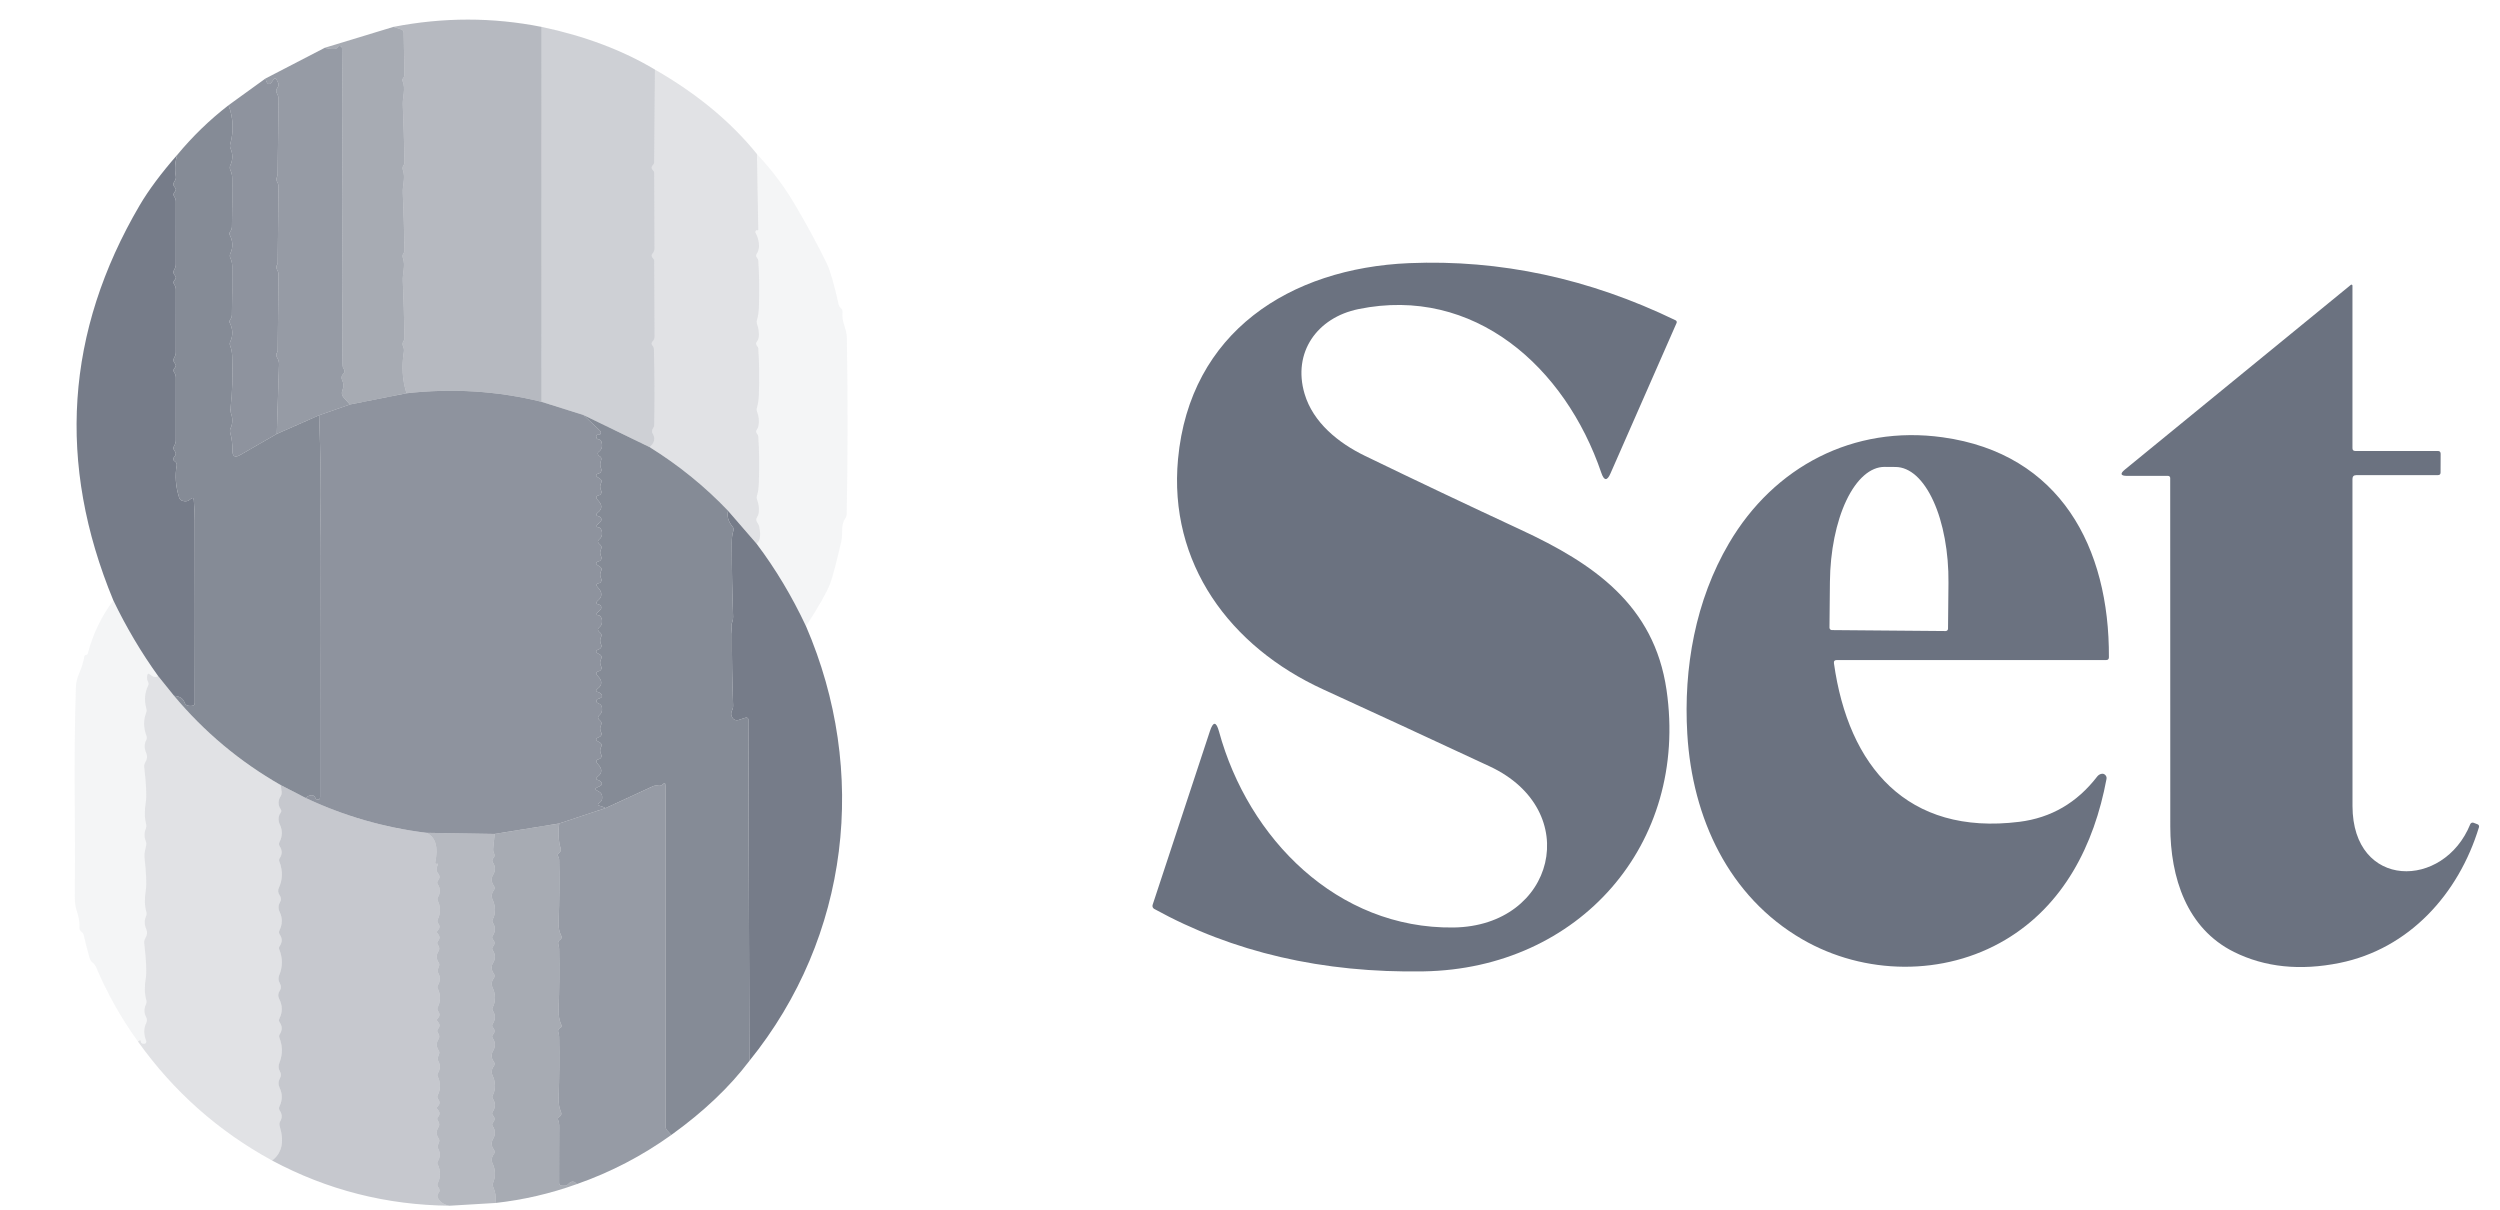
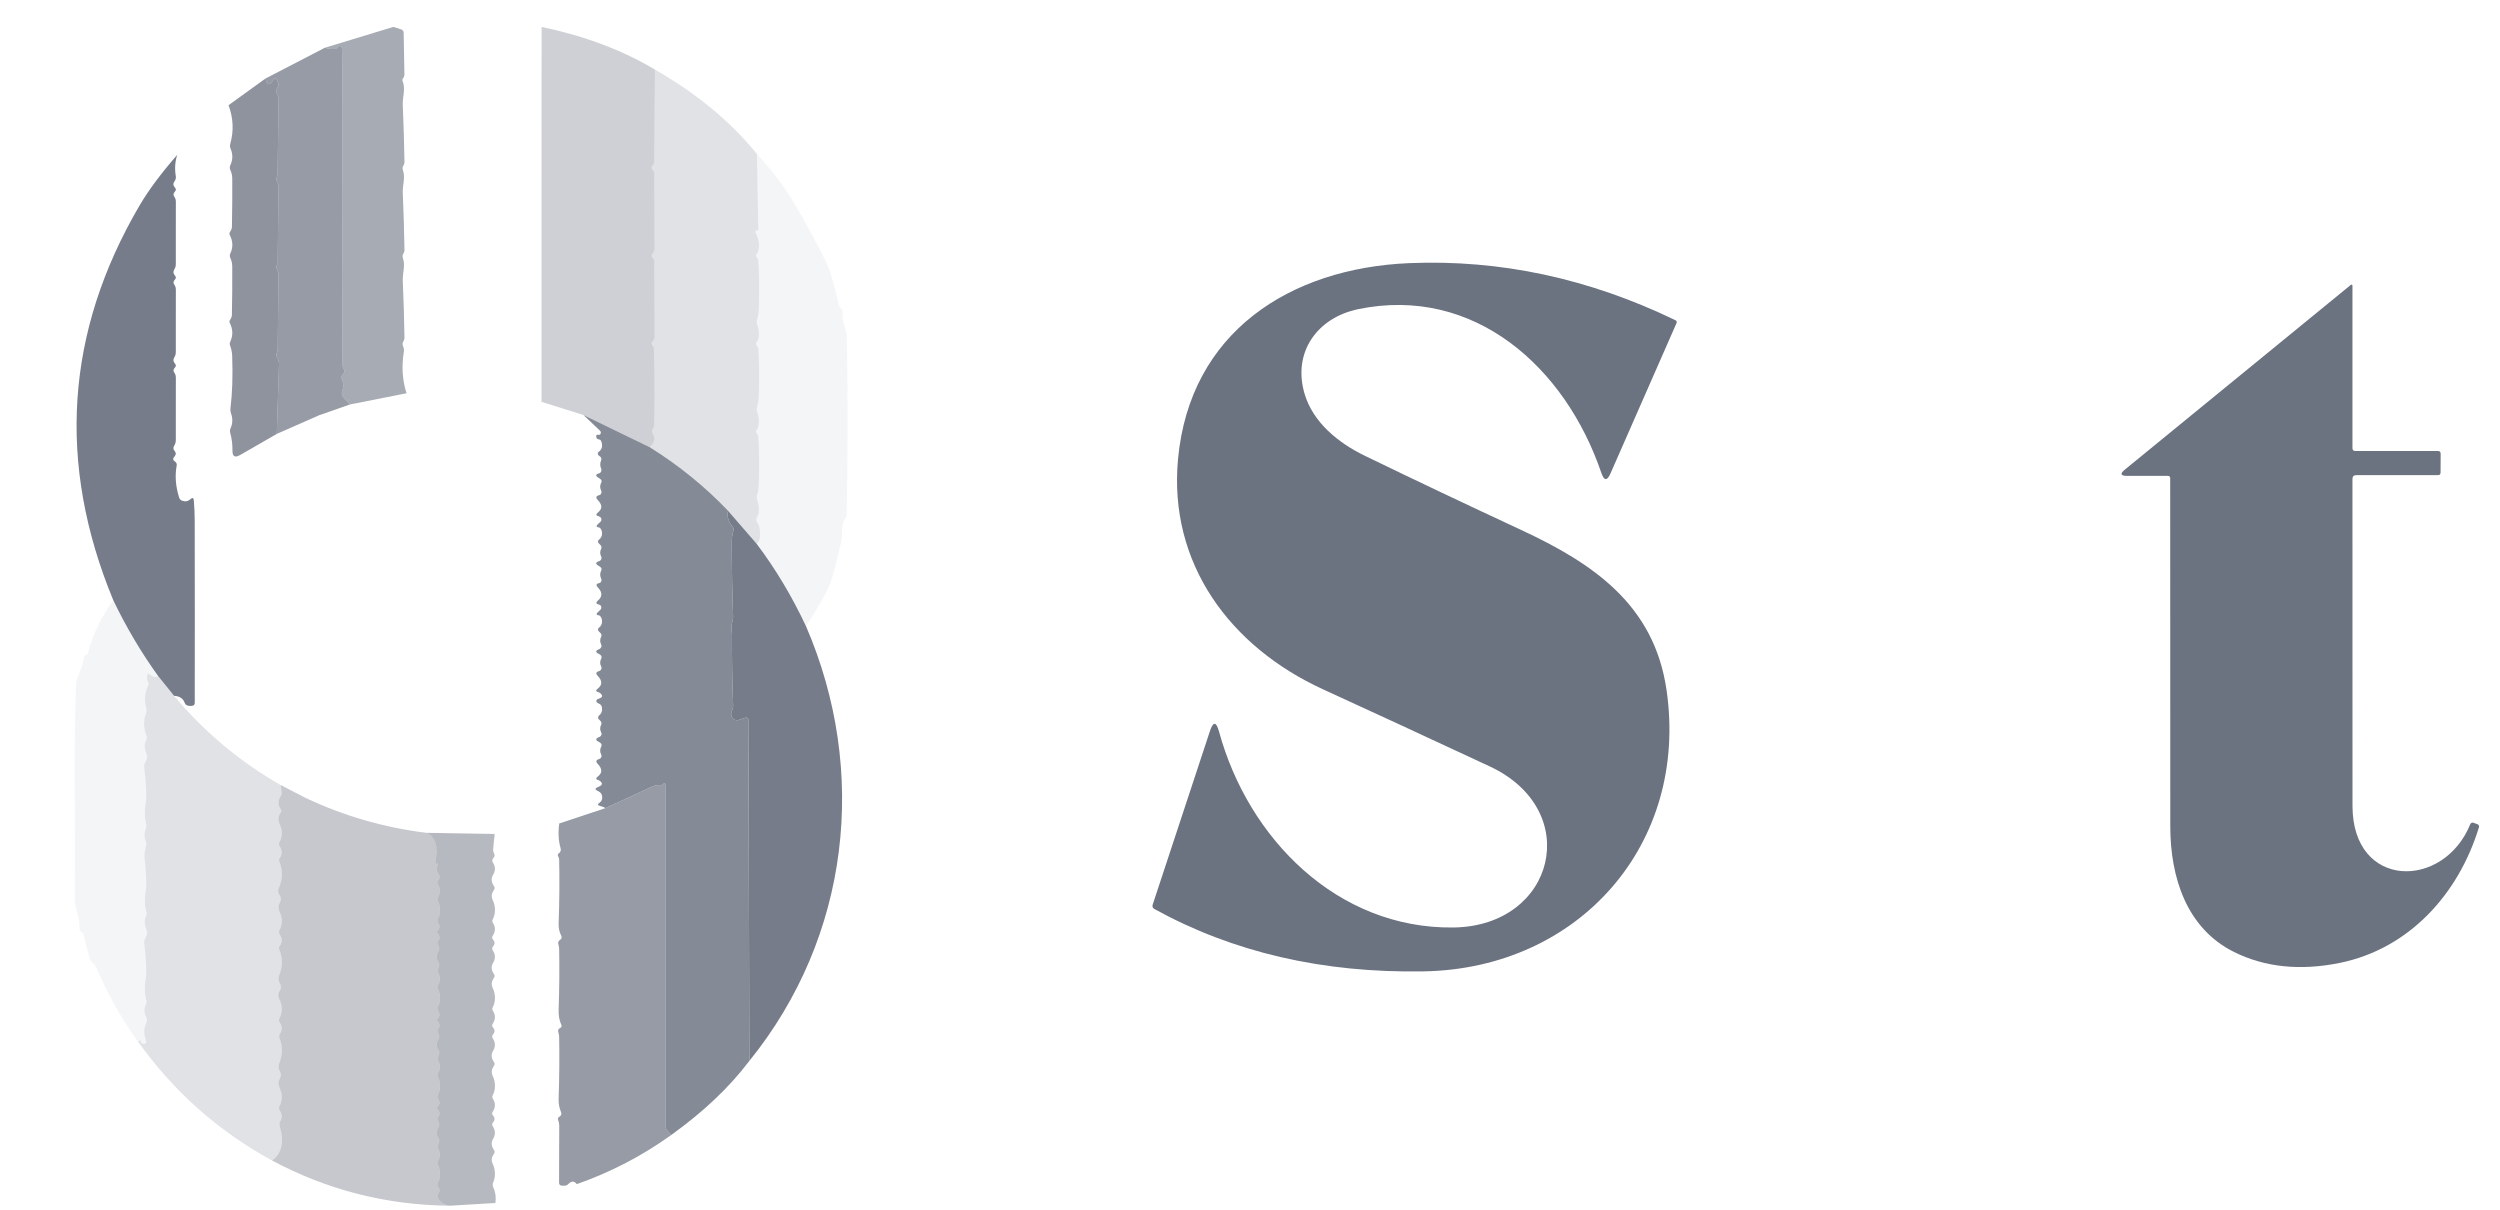
<svg xmlns="http://www.w3.org/2000/svg" width="62" height="30" viewBox="0 0 62 30" fill="none">
  <g clip-path="url(#clip0_3685_863)">
-     <path d="M13.431 0.667L13.43 9.965C12.343 9.696 11.227 9.625 10.082 9.753C9.979 9.433 9.957 9.091 10.015 8.727C10.023 8.678 10.017 8.631 9.996 8.587C9.977 8.547 9.979 8.508 10.001 8.471C10.021 8.439 10.031 8.404 10.031 8.366C10.023 7.908 10.009 7.439 9.989 6.959C9.981 6.764 10.059 6.593 9.992 6.4C9.986 6.383 9.984 6.366 9.984 6.349C9.983 6.33 9.988 6.312 10 6.295C10.022 6.265 10.032 6.23 10.031 6.192C10.023 5.738 10.009 5.266 9.989 4.777C9.981 4.583 10.059 4.411 9.992 4.218C9.986 4.201 9.984 4.185 9.984 4.167C9.983 4.148 9.988 4.13 10 4.113C10.022 4.082 10.032 4.048 10.031 4.012C10.023 3.555 10.009 3.085 9.989 2.603C9.981 2.403 10.064 2.208 9.985 2.011C9.975 1.986 9.979 1.962 9.997 1.94C10.019 1.913 10.03 1.882 10.03 1.846L10.011 0.815C10.01 0.771 9.989 0.742 9.947 0.728L9.756 0.667C10.993 0.426 12.218 0.426 13.431 0.667Z" fill="#6B7280" fill-opacity="0.494" />
    <path d="M9.756 0.667L9.947 0.728C9.989 0.742 10.01 0.771 10.011 0.815L10.03 1.846C10.03 1.882 10.019 1.913 9.997 1.94C9.979 1.962 9.975 1.986 9.985 2.011C10.064 2.208 9.981 2.403 9.989 2.603C10.009 3.085 10.023 3.555 10.031 4.012C10.032 4.048 10.022 4.082 10 4.113C9.988 4.13 9.983 4.148 9.984 4.167C9.984 4.185 9.986 4.201 9.992 4.218C10.059 4.411 9.981 4.583 9.989 4.777C10.009 5.266 10.023 5.738 10.031 6.192C10.032 6.23 10.022 6.265 10 6.295C9.988 6.312 9.983 6.33 9.984 6.349C9.984 6.366 9.986 6.383 9.992 6.4C10.059 6.593 9.981 6.764 9.989 6.959C10.009 7.439 10.023 7.908 10.031 8.366C10.031 8.404 10.021 8.439 10.001 8.471C9.979 8.508 9.977 8.547 9.996 8.587C10.017 8.631 10.023 8.678 10.015 8.727C9.957 9.091 9.979 9.433 10.082 9.753L8.677 10.031L8.522 9.859C8.475 9.805 8.465 9.745 8.492 9.679C8.527 9.593 8.524 9.505 8.481 9.417C8.47 9.394 8.467 9.368 8.472 9.343C8.477 9.318 8.489 9.295 8.508 9.277C8.551 9.237 8.556 9.193 8.523 9.146C8.505 9.12 8.496 9.092 8.496 9.06C8.485 8.416 8.485 7.772 8.496 7.128C8.498 7.061 8.498 6.995 8.497 6.929C8.489 6.267 8.489 5.607 8.497 4.95C8.498 4.881 8.498 4.812 8.496 4.743C8.486 4.108 8.486 3.473 8.496 2.836C8.497 2.77 8.497 2.704 8.496 2.637L8.482 1.207C8.482 1.161 8.46 1.14 8.414 1.141C8.398 1.142 8.386 1.149 8.379 1.162C8.361 1.196 8.332 1.215 8.293 1.216C8.209 1.219 8.131 1.208 8.057 1.184L9.756 0.667Z" fill="#6B7280" fill-opacity="0.596" />
    <path d="M13.431 0.667C14.501 0.892 15.438 1.245 16.243 1.726L16.225 4.016C16.225 4.031 16.222 4.046 16.216 4.06C16.21 4.074 16.202 4.086 16.191 4.096C16.149 4.139 16.151 4.182 16.196 4.225C16.206 4.234 16.213 4.244 16.219 4.256C16.224 4.268 16.226 4.28 16.226 4.293L16.233 6.161C16.234 6.207 16.219 6.248 16.187 6.282C16.15 6.323 16.152 6.364 16.194 6.404C16.204 6.414 16.212 6.425 16.218 6.439C16.224 6.452 16.226 6.466 16.226 6.48L16.235 8.344C16.235 8.39 16.219 8.431 16.187 8.465C16.151 8.504 16.152 8.541 16.188 8.579C16.206 8.597 16.216 8.622 16.217 8.648C16.236 9.277 16.239 9.908 16.226 10.54C16.226 10.556 16.223 10.572 16.215 10.587C16.207 10.603 16.199 10.618 16.19 10.632C16.165 10.674 16.165 10.716 16.19 10.758C16.259 10.875 16.232 10.985 16.11 11.088L14.47 10.293L13.43 9.965L13.431 0.667Z" fill="#6B7280" fill-opacity="0.329" />
    <path d="M8.677 10.031L7.915 10.298L6.864 10.76L6.92 9.034C6.921 8.977 6.907 8.924 6.876 8.876C6.844 8.828 6.844 8.78 6.876 8.733C6.883 8.722 6.887 8.71 6.887 8.697L6.907 6.815C6.908 6.775 6.898 6.736 6.877 6.701C6.848 6.652 6.848 6.603 6.877 6.554C6.884 6.544 6.887 6.532 6.887 6.52L6.907 4.634C6.908 4.593 6.898 4.555 6.877 4.519C6.853 4.476 6.85 4.434 6.868 4.391C6.879 4.365 6.885 4.339 6.885 4.31L6.909 2.475C6.91 2.42 6.897 2.37 6.87 2.322C6.841 2.269 6.845 2.219 6.883 2.172C6.896 2.155 6.905 2.135 6.907 2.114C6.91 2.093 6.907 2.072 6.898 2.054L6.868 1.99C6.84 1.928 6.808 1.926 6.774 1.985C6.688 2.131 6.625 2.118 6.584 1.947L8.057 1.184C8.13 1.208 8.209 1.219 8.293 1.216C8.332 1.215 8.36 1.196 8.379 1.162C8.386 1.149 8.398 1.142 8.414 1.141C8.46 1.14 8.482 1.161 8.482 1.207L8.496 2.637C8.497 2.704 8.497 2.77 8.496 2.836C8.486 3.473 8.486 4.108 8.496 4.743C8.498 4.812 8.498 4.881 8.497 4.95C8.489 5.607 8.489 6.267 8.497 6.929C8.498 6.995 8.498 7.061 8.496 7.128C8.485 7.772 8.485 8.416 8.496 9.06C8.496 9.092 8.505 9.12 8.523 9.146C8.556 9.193 8.551 9.237 8.508 9.277C8.489 9.295 8.476 9.318 8.472 9.343C8.467 9.368 8.47 9.394 8.481 9.417C8.524 9.505 8.527 9.593 8.492 9.679C8.465 9.745 8.475 9.805 8.522 9.859L8.677 10.031Z" fill="#6B7280" fill-opacity="0.706" />
    <path d="M16.243 1.726C17.283 2.323 18.126 3.02 18.772 3.82L18.805 5.693C18.805 5.696 18.804 5.699 18.803 5.702C18.801 5.705 18.799 5.707 18.797 5.709C18.794 5.711 18.791 5.712 18.788 5.712C18.785 5.712 18.782 5.712 18.779 5.711C18.764 5.705 18.753 5.707 18.748 5.715C18.73 5.739 18.728 5.763 18.744 5.789C18.82 5.921 18.865 6.158 18.768 6.292C18.743 6.327 18.745 6.362 18.776 6.397C18.794 6.415 18.805 6.439 18.806 6.465C18.829 6.801 18.834 7.183 18.821 7.609C18.818 7.734 18.802 7.84 18.775 7.927C18.762 7.965 18.763 8.003 18.776 8.041C18.809 8.132 18.824 8.228 18.82 8.328C18.818 8.382 18.801 8.432 18.768 8.476C18.742 8.511 18.745 8.546 18.776 8.581C18.794 8.6 18.805 8.623 18.806 8.648C18.829 8.982 18.834 9.363 18.82 9.792C18.816 9.912 18.8 10.018 18.772 10.11C18.761 10.146 18.763 10.182 18.778 10.218C18.821 10.331 18.832 10.447 18.809 10.564C18.803 10.597 18.79 10.627 18.77 10.654C18.743 10.691 18.746 10.726 18.778 10.762C18.794 10.78 18.805 10.804 18.806 10.83C18.829 11.17 18.833 11.55 18.819 11.97C18.815 12.102 18.8 12.207 18.775 12.286C18.762 12.325 18.763 12.362 18.778 12.4C18.813 12.492 18.827 12.589 18.82 12.69C18.817 12.736 18.804 12.778 18.779 12.817C18.747 12.865 18.748 12.912 18.78 12.959C18.808 12.997 18.826 13.039 18.834 13.085C18.871 13.298 18.846 13.43 18.76 13.48L18.058 12.67C17.485 12.067 16.836 11.54 16.11 11.088C16.232 10.985 16.259 10.875 16.19 10.758C16.165 10.716 16.165 10.674 16.19 10.632C16.199 10.618 16.207 10.603 16.215 10.587C16.223 10.572 16.226 10.556 16.226 10.54C16.239 9.908 16.236 9.277 16.217 8.648C16.216 8.622 16.206 8.597 16.188 8.579C16.152 8.541 16.151 8.504 16.187 8.465C16.219 8.431 16.235 8.39 16.235 8.344L16.226 6.48C16.226 6.466 16.224 6.452 16.218 6.439C16.212 6.425 16.204 6.414 16.194 6.404C16.152 6.364 16.15 6.323 16.187 6.282C16.219 6.248 16.234 6.207 16.233 6.161L16.226 4.293C16.226 4.28 16.224 4.268 16.219 4.256C16.213 4.244 16.206 4.234 16.196 4.225C16.151 4.182 16.149 4.139 16.191 4.096C16.202 4.086 16.21 4.074 16.216 4.06C16.222 4.046 16.225 4.031 16.225 4.016L16.243 1.726Z" fill="#6B7280" fill-opacity="0.2" />
    <path d="M6.584 1.947C6.625 2.118 6.688 2.131 6.774 1.985C6.808 1.926 6.84 1.928 6.868 1.99L6.898 2.054C6.907 2.072 6.91 2.094 6.907 2.114C6.905 2.135 6.896 2.155 6.883 2.172C6.845 2.219 6.841 2.269 6.87 2.322C6.897 2.37 6.91 2.42 6.909 2.475L6.885 4.31C6.885 4.339 6.879 4.365 6.868 4.391C6.85 4.434 6.853 4.476 6.877 4.519C6.898 4.555 6.908 4.593 6.907 4.634L6.887 6.52C6.887 6.532 6.883 6.544 6.877 6.554C6.848 6.603 6.848 6.652 6.877 6.701C6.898 6.736 6.908 6.775 6.907 6.815L6.887 8.697C6.887 8.71 6.883 8.722 6.876 8.733C6.844 8.78 6.844 8.828 6.876 8.876C6.907 8.924 6.921 8.977 6.92 9.034L6.864 10.761L5.955 11.284C5.826 11.359 5.763 11.321 5.765 11.172C5.766 11.017 5.748 10.87 5.709 10.733C5.699 10.696 5.701 10.659 5.717 10.624C5.772 10.503 5.776 10.38 5.729 10.253C5.715 10.214 5.71 10.171 5.715 10.129C5.762 9.753 5.776 9.317 5.758 8.823C5.754 8.734 5.737 8.65 5.707 8.572C5.694 8.538 5.695 8.505 5.71 8.474C5.783 8.32 5.778 8.163 5.696 8.002C5.689 7.987 5.688 7.972 5.692 7.957C5.697 7.944 5.703 7.933 5.711 7.923C5.737 7.888 5.75 7.85 5.751 7.807C5.759 7.427 5.762 7.03 5.76 6.618C5.76 6.54 5.745 6.468 5.713 6.4C5.695 6.361 5.695 6.323 5.713 6.284C5.784 6.134 5.778 5.98 5.696 5.823C5.689 5.807 5.688 5.792 5.692 5.776C5.696 5.764 5.702 5.752 5.71 5.741C5.737 5.705 5.751 5.665 5.752 5.62C5.76 5.209 5.762 4.812 5.76 4.429C5.76 4.355 5.744 4.285 5.713 4.219C5.694 4.178 5.694 4.137 5.713 4.096C5.776 3.959 5.778 3.822 5.718 3.686C5.702 3.648 5.699 3.609 5.71 3.569C5.801 3.252 5.787 2.932 5.668 2.609L6.584 1.947Z" fill="#6B7280" fill-opacity="0.765" />
-     <path d="M5.668 2.609C5.787 2.932 5.801 3.252 5.71 3.569C5.699 3.609 5.702 3.648 5.718 3.686C5.778 3.822 5.776 3.959 5.713 4.096C5.694 4.137 5.694 4.178 5.713 4.219C5.744 4.285 5.76 4.355 5.761 4.429C5.762 4.812 5.76 5.209 5.752 5.62C5.751 5.665 5.737 5.705 5.71 5.741C5.702 5.752 5.696 5.764 5.692 5.776C5.688 5.792 5.689 5.807 5.696 5.823C5.778 5.98 5.784 6.134 5.713 6.284C5.695 6.323 5.695 6.361 5.713 6.4C5.745 6.468 5.761 6.54 5.761 6.618C5.762 7.03 5.759 7.427 5.751 7.807C5.75 7.85 5.737 7.888 5.711 7.923C5.703 7.933 5.697 7.944 5.692 7.957C5.688 7.972 5.689 7.987 5.696 8.002C5.778 8.163 5.783 8.32 5.71 8.474C5.695 8.505 5.694 8.538 5.707 8.572C5.737 8.65 5.754 8.734 5.758 8.823C5.776 9.317 5.762 9.753 5.716 10.129C5.71 10.171 5.715 10.214 5.729 10.253C5.776 10.38 5.772 10.503 5.717 10.624C5.701 10.66 5.699 10.696 5.709 10.733C5.748 10.87 5.766 11.017 5.765 11.172C5.763 11.321 5.826 11.359 5.956 11.284L6.864 10.761L7.915 10.298C7.951 11.345 7.963 12.16 7.949 12.742C7.941 13.125 7.937 13.523 7.938 13.932C7.94 14.529 7.94 15.132 7.937 15.743C7.94 16.34 7.94 16.984 7.938 17.673C7.937 17.866 7.937 18.057 7.938 18.243C7.94 18.734 7.94 19.241 7.938 19.765C7.938 19.821 7.911 19.841 7.856 19.825C7.839 19.819 7.828 19.809 7.824 19.793C7.807 19.744 7.774 19.721 7.723 19.722C7.677 19.724 7.63 19.746 7.58 19.789L6.962 19.47C5.948 18.89 5.066 18.152 4.316 17.256C4.454 17.265 4.541 17.321 4.577 17.423C4.592 17.467 4.622 17.493 4.667 17.502C4.696 17.508 4.727 17.509 4.761 17.505C4.807 17.5 4.831 17.474 4.831 17.427C4.832 16.052 4.832 14.549 4.829 12.919C4.829 12.765 4.822 12.595 4.807 12.412C4.802 12.345 4.774 12.334 4.723 12.379C4.662 12.435 4.593 12.447 4.516 12.417C4.478 12.403 4.454 12.376 4.442 12.338C4.356 12.06 4.336 11.796 4.382 11.546C4.389 11.503 4.375 11.47 4.338 11.445C4.286 11.411 4.282 11.37 4.325 11.325C4.369 11.277 4.37 11.228 4.327 11.178C4.295 11.14 4.292 11.099 4.319 11.056C4.346 11.014 4.36 10.967 4.36 10.916L4.361 9.363C4.361 9.317 4.348 9.276 4.322 9.24C4.293 9.2 4.297 9.16 4.336 9.12C4.369 9.085 4.37 9.049 4.337 9.014C4.295 8.966 4.29 8.917 4.322 8.865C4.347 8.826 4.36 8.783 4.36 8.735L4.361 7.181C4.361 7.135 4.348 7.095 4.322 7.058C4.293 7.018 4.297 6.978 4.336 6.938C4.369 6.903 4.37 6.867 4.337 6.832C4.295 6.785 4.29 6.735 4.322 6.683C4.347 6.644 4.36 6.601 4.36 6.554L4.361 4.999C4.361 4.954 4.348 4.913 4.322 4.878C4.293 4.837 4.297 4.796 4.336 4.755C4.369 4.72 4.37 4.685 4.337 4.65C4.291 4.6 4.289 4.548 4.329 4.495C4.357 4.456 4.367 4.414 4.36 4.368C4.329 4.186 4.341 4.01 4.396 3.841C4.772 3.386 5.196 2.975 5.668 2.609Z" fill="#6B7280" fill-opacity="0.824" />
    <path d="M4.395 3.841C4.341 4.01 4.329 4.186 4.36 4.368C4.367 4.414 4.357 4.456 4.329 4.495C4.289 4.548 4.291 4.6 4.337 4.65C4.37 4.685 4.369 4.72 4.335 4.755C4.297 4.796 4.293 4.837 4.322 4.878C4.348 4.913 4.361 4.954 4.361 4.999L4.36 6.554C4.36 6.601 4.347 6.644 4.322 6.683C4.29 6.735 4.295 6.785 4.337 6.832C4.37 6.867 4.369 6.903 4.335 6.938C4.297 6.978 4.293 7.018 4.322 7.058C4.348 7.095 4.361 7.135 4.361 7.181L4.36 8.735C4.36 8.783 4.347 8.826 4.322 8.865C4.29 8.917 4.295 8.966 4.337 9.014C4.37 9.049 4.369 9.085 4.335 9.12C4.297 9.16 4.293 9.2 4.322 9.24C4.348 9.276 4.361 9.317 4.361 9.363L4.36 10.916C4.36 10.967 4.346 11.014 4.319 11.056C4.292 11.099 4.295 11.14 4.327 11.178C4.37 11.228 4.369 11.277 4.325 11.325C4.282 11.37 4.286 11.411 4.338 11.445C4.375 11.47 4.389 11.503 4.382 11.546C4.335 11.796 4.355 12.06 4.442 12.338C4.454 12.376 4.478 12.403 4.515 12.417C4.593 12.447 4.662 12.435 4.723 12.379C4.774 12.334 4.802 12.345 4.807 12.412C4.822 12.595 4.829 12.765 4.829 12.919C4.832 14.549 4.832 16.052 4.83 17.427C4.83 17.474 4.807 17.5 4.761 17.505C4.727 17.509 4.696 17.508 4.667 17.502C4.622 17.493 4.592 17.467 4.577 17.423C4.54 17.321 4.454 17.265 4.316 17.256L3.925 16.77C3.5 16.179 3.129 15.552 2.811 14.89C1.406 11.494 1.625 8.227 3.465 5.089C3.688 4.711 3.998 4.295 4.395 3.841Z" fill="#6B7280" fill-opacity="0.925" />
    <path d="M18.772 3.82C19.135 4.209 19.441 4.613 19.69 5.033C20 5.555 20.272 6.058 20.507 6.541C20.591 6.716 20.69 7.057 20.801 7.565C20.808 7.593 20.824 7.617 20.849 7.639C20.885 7.668 20.9 7.706 20.894 7.752C20.867 7.98 20.998 8.145 21.002 8.373C21.027 9.882 21.026 11.34 20.998 12.749C20.997 12.79 20.985 12.827 20.961 12.86C20.844 13.021 20.909 13.229 20.867 13.414C20.739 13.973 20.644 14.331 20.582 14.487C20.5 14.698 20.302 15.046 19.989 15.53C19.64 14.786 19.23 14.102 18.76 13.479C18.846 13.43 18.871 13.298 18.834 13.085C18.826 13.039 18.808 12.997 18.78 12.959C18.748 12.912 18.747 12.865 18.779 12.817C18.804 12.778 18.817 12.735 18.82 12.69C18.827 12.589 18.813 12.492 18.778 12.399C18.763 12.362 18.762 12.325 18.775 12.286C18.8 12.207 18.815 12.102 18.819 11.97C18.833 11.55 18.829 11.17 18.806 10.83C18.805 10.804 18.794 10.78 18.778 10.762C18.746 10.726 18.743 10.69 18.77 10.654C18.79 10.627 18.803 10.597 18.809 10.564C18.832 10.447 18.821 10.331 18.778 10.218C18.763 10.182 18.761 10.146 18.772 10.11C18.8 10.018 18.816 9.912 18.82 9.792C18.834 9.363 18.829 8.982 18.806 8.648C18.805 8.623 18.794 8.6 18.776 8.581C18.745 8.546 18.742 8.511 18.768 8.476C18.801 8.432 18.818 8.382 18.82 8.328C18.824 8.228 18.809 8.132 18.776 8.041C18.763 8.003 18.762 7.965 18.775 7.927C18.802 7.84 18.818 7.734 18.821 7.609C18.834 7.183 18.829 6.801 18.806 6.465C18.805 6.439 18.794 6.415 18.776 6.397C18.745 6.362 18.743 6.327 18.768 6.292C18.865 6.158 18.82 5.921 18.744 5.789C18.728 5.763 18.73 5.739 18.748 5.715C18.753 5.707 18.764 5.705 18.779 5.711C18.782 5.712 18.785 5.712 18.788 5.712C18.791 5.712 18.794 5.711 18.797 5.709C18.799 5.707 18.801 5.705 18.803 5.702C18.804 5.699 18.805 5.696 18.805 5.693L18.772 3.82Z" fill="#6B7280" fill-opacity="0.071" />
    <path d="M41.579 8.01L39.941 11.739C39.858 11.931 39.782 11.928 39.714 11.73C38.821 9.104 36.558 7.076 33.688 7.666C32.666 7.876 32.05 8.738 32.353 9.765C32.564 10.481 33.196 10.987 33.847 11.303C35.109 11.915 36.4 12.527 37.719 13.14C39.521 13.977 41.023 15.003 41.33 17.11C41.886 20.939 39.156 24.023 35.309 24.09C32.803 24.134 30.574 23.617 28.623 22.54C28.606 22.53 28.593 22.515 28.586 22.497C28.579 22.478 28.579 22.458 28.585 22.44L30.005 18.135C30.086 17.887 30.162 17.889 30.231 18.14C30.956 20.798 33.164 23.037 36.044 23.002C38.569 22.97 39.284 20.097 36.944 19.006C35.422 18.297 34.047 17.661 32.819 17.099C30.495 16.036 28.975 13.964 29.215 11.385C29.508 8.236 31.99 6.652 34.945 6.526C37.202 6.432 39.406 6.904 41.554 7.943C41.567 7.949 41.576 7.96 41.581 7.972C41.585 7.984 41.585 7.998 41.579 8.01Z" fill="#6B7280" />
    <path d="M58.41 11.184H60.459C60.505 11.184 60.528 11.208 60.528 11.254L60.526 11.72C60.526 11.762 60.504 11.783 60.461 11.783L58.434 11.784C58.372 11.784 58.341 11.816 58.341 11.879C58.34 14.692 58.34 17.396 58.342 19.989C58.345 22.065 60.607 22.065 61.263 20.439C61.269 20.425 61.28 20.413 61.295 20.406C61.31 20.399 61.327 20.399 61.342 20.404L61.443 20.442C61.457 20.447 61.468 20.457 61.475 20.47C61.481 20.483 61.483 20.498 61.479 20.512C60.974 22.174 59.744 23.532 58.022 23.881C57.043 24.079 56.17 23.989 55.404 23.609C54.23 23.026 53.825 21.765 53.823 20.498C53.822 17.615 53.821 14.734 53.821 11.853C53.821 11.839 53.815 11.826 53.806 11.817C53.796 11.808 53.783 11.802 53.77 11.802H52.754C52.589 11.802 52.57 11.75 52.698 11.645L58.3 7.065C58.304 7.062 58.308 7.06 58.313 7.059C58.318 7.058 58.322 7.059 58.327 7.061C58.331 7.063 58.335 7.066 58.337 7.07C58.34 7.075 58.341 7.079 58.341 7.084V11.115C58.341 11.161 58.364 11.184 58.41 11.184Z" fill="#6B7280" />
-     <path d="M13.43 9.965L14.47 10.293L14.879 10.68C14.903 10.703 14.907 10.729 14.893 10.758C14.883 10.779 14.866 10.787 14.841 10.782C14.798 10.775 14.78 10.793 14.786 10.835C14.791 10.871 14.811 10.891 14.846 10.895C14.861 10.897 14.876 10.903 14.888 10.912C14.899 10.922 14.908 10.934 14.913 10.949C14.951 11.059 14.93 11.145 14.849 11.204C14.824 11.223 14.818 11.247 14.833 11.276C14.84 11.29 14.85 11.301 14.863 11.309C14.912 11.334 14.926 11.373 14.905 11.425C14.879 11.49 14.879 11.553 14.906 11.614C14.922 11.649 14.918 11.683 14.896 11.714C14.886 11.725 14.876 11.732 14.863 11.735C14.765 11.763 14.76 11.801 14.846 11.851C14.865 11.862 14.882 11.874 14.898 11.888C14.909 11.898 14.916 11.911 14.919 11.925C14.921 11.94 14.919 11.954 14.912 11.967C14.876 12.031 14.875 12.095 14.906 12.161C14.924 12.195 14.92 12.228 14.896 12.259C14.887 12.269 14.877 12.275 14.866 12.278C14.778 12.298 14.766 12.341 14.829 12.406C14.939 12.52 14.94 12.62 14.831 12.706C14.769 12.756 14.776 12.79 14.855 12.807C14.876 12.812 14.892 12.824 14.904 12.843C14.914 12.859 14.917 12.878 14.914 12.897C14.911 12.916 14.902 12.933 14.887 12.945C14.868 12.961 14.85 12.978 14.831 12.994C14.777 13.043 14.786 13.073 14.859 13.083C14.869 13.084 14.877 13.088 14.883 13.095C14.92 13.137 14.935 13.188 14.93 13.248C14.925 13.302 14.902 13.345 14.861 13.377C14.82 13.41 14.818 13.444 14.855 13.481L14.893 13.519C14.905 13.531 14.913 13.546 14.916 13.563C14.918 13.58 14.916 13.597 14.908 13.612C14.877 13.673 14.876 13.734 14.906 13.794C14.924 13.83 14.92 13.863 14.896 13.893C14.886 13.905 14.875 13.912 14.861 13.916C14.765 13.945 14.76 13.984 14.846 14.033C14.866 14.043 14.883 14.055 14.898 14.07C14.909 14.08 14.916 14.094 14.918 14.108C14.92 14.123 14.918 14.137 14.911 14.15C14.877 14.214 14.876 14.278 14.906 14.341C14.924 14.377 14.92 14.41 14.896 14.441C14.887 14.451 14.877 14.457 14.864 14.46C14.785 14.474 14.773 14.509 14.827 14.568C14.941 14.689 14.942 14.797 14.83 14.892C14.769 14.944 14.779 14.978 14.86 14.995C14.877 14.998 14.891 15.009 14.902 15.027C14.911 15.042 14.915 15.06 14.912 15.077C14.91 15.095 14.901 15.111 14.889 15.123C14.87 15.141 14.851 15.159 14.831 15.177C14.777 15.225 14.786 15.254 14.859 15.263C14.869 15.265 14.877 15.27 14.883 15.277C14.92 15.319 14.935 15.37 14.93 15.43C14.925 15.484 14.902 15.528 14.861 15.56C14.82 15.592 14.818 15.626 14.855 15.663L14.894 15.702C14.906 15.714 14.913 15.729 14.916 15.745C14.918 15.761 14.915 15.778 14.908 15.792C14.877 15.854 14.876 15.916 14.906 15.979C14.924 16.013 14.92 16.044 14.894 16.073C14.885 16.085 14.873 16.094 14.859 16.099C14.762 16.136 14.761 16.176 14.855 16.219C14.87 16.226 14.884 16.236 14.897 16.248C14.908 16.259 14.916 16.273 14.918 16.289C14.921 16.304 14.918 16.32 14.911 16.334C14.876 16.398 14.875 16.462 14.908 16.526C14.925 16.559 14.921 16.59 14.897 16.619C14.886 16.63 14.873 16.639 14.859 16.643C14.779 16.664 14.768 16.704 14.826 16.765C14.941 16.884 14.94 16.989 14.822 17.079C14.767 17.121 14.774 17.15 14.841 17.167C14.859 17.171 14.875 17.18 14.889 17.193C14.952 17.251 14.944 17.294 14.863 17.322L14.825 17.336C14.815 17.34 14.807 17.346 14.801 17.354C14.795 17.361 14.791 17.371 14.79 17.381C14.789 17.39 14.791 17.4 14.795 17.409C14.8 17.418 14.807 17.425 14.815 17.43C14.828 17.437 14.841 17.444 14.855 17.45C14.896 17.469 14.921 17.5 14.928 17.544C14.942 17.627 14.917 17.695 14.855 17.748C14.848 17.753 14.842 17.76 14.839 17.768C14.835 17.775 14.832 17.784 14.832 17.793C14.832 17.801 14.833 17.81 14.836 17.818C14.839 17.826 14.844 17.833 14.851 17.839L14.893 17.881C14.905 17.894 14.913 17.91 14.915 17.927C14.918 17.944 14.915 17.961 14.908 17.977C14.876 18.039 14.876 18.1 14.908 18.162C14.926 18.196 14.922 18.227 14.896 18.255C14.886 18.266 14.873 18.274 14.859 18.279C14.762 18.317 14.761 18.357 14.855 18.401C14.87 18.408 14.884 18.418 14.897 18.431C14.908 18.441 14.916 18.456 14.918 18.471C14.921 18.486 14.918 18.502 14.911 18.515C14.876 18.58 14.875 18.645 14.908 18.709C14.925 18.742 14.921 18.772 14.897 18.8C14.887 18.812 14.874 18.82 14.859 18.824C14.78 18.845 14.769 18.887 14.826 18.948C14.94 19.067 14.94 19.17 14.826 19.257C14.769 19.301 14.775 19.332 14.845 19.35C14.861 19.355 14.874 19.362 14.886 19.373C14.945 19.425 14.939 19.468 14.867 19.501L14.806 19.53C14.756 19.554 14.756 19.578 14.804 19.604L14.851 19.63C14.9 19.656 14.928 19.697 14.934 19.754C14.941 19.822 14.92 19.872 14.871 19.905C14.812 19.945 14.817 19.973 14.887 19.989C14.935 20 14.979 20.018 15.017 20.041L13.87 20.422L12.268 20.682L10.577 20.654C9.524 20.524 8.525 20.235 7.58 19.789C7.63 19.746 7.677 19.724 7.723 19.722C7.774 19.72 7.807 19.744 7.824 19.793C7.828 19.809 7.839 19.819 7.856 19.825C7.911 19.841 7.938 19.821 7.938 19.765C7.94 19.241 7.94 18.734 7.938 18.243C7.937 18.057 7.937 17.866 7.938 17.673C7.94 16.984 7.94 16.34 7.937 15.743C7.94 15.132 7.94 14.529 7.938 13.932C7.937 13.523 7.941 13.125 7.949 12.742C7.963 12.16 7.951 11.345 7.915 10.298L8.677 10.031L10.082 9.753C11.227 9.625 12.343 9.696 13.43 9.965Z" fill="#6B7280" fill-opacity="0.765" />
    <path d="M14.47 10.293L16.11 11.088C16.836 11.54 17.485 12.067 18.058 12.669C18.022 12.797 18.059 12.927 18.167 13.061C18.194 13.094 18.201 13.13 18.186 13.171C18.16 13.247 18.148 13.344 18.148 13.462C18.149 14.123 18.16 14.735 18.182 15.299C18.183 15.342 18.175 15.385 18.16 15.427C18.142 15.474 18.136 15.523 18.141 15.574C18.149 15.667 18.153 15.716 18.153 15.723C18.15 16.311 18.159 16.901 18.182 17.491C18.184 17.536 18.175 17.578 18.155 17.618C18.121 17.689 18.128 17.755 18.177 17.816C18.192 17.836 18.213 17.85 18.238 17.857C18.262 17.865 18.288 17.864 18.311 17.857L18.493 17.798C18.5 17.796 18.509 17.795 18.517 17.796C18.524 17.797 18.532 17.8 18.538 17.805C18.545 17.809 18.55 17.816 18.554 17.823C18.558 17.83 18.56 17.838 18.56 17.846L18.585 26.309C18.094 26.959 17.448 27.572 16.648 28.147L16.55 28.039C16.519 28.006 16.503 27.966 16.503 27.921V19.482C16.503 19.416 16.48 19.406 16.432 19.454C16.403 19.483 16.368 19.493 16.327 19.485C16.28 19.475 16.235 19.48 16.191 19.5L15.017 20.041C14.979 20.018 14.935 20 14.887 19.989C14.817 19.973 14.812 19.945 14.871 19.905C14.92 19.872 14.941 19.822 14.934 19.754C14.928 19.697 14.9 19.656 14.851 19.63L14.804 19.604C14.756 19.578 14.757 19.554 14.806 19.53L14.867 19.501C14.939 19.468 14.945 19.425 14.886 19.373C14.874 19.362 14.861 19.355 14.845 19.35C14.775 19.332 14.769 19.301 14.826 19.257C14.94 19.17 14.94 19.067 14.826 18.948C14.769 18.887 14.78 18.846 14.859 18.824C14.874 18.82 14.887 18.812 14.897 18.8C14.921 18.772 14.925 18.742 14.908 18.709C14.875 18.645 14.876 18.58 14.911 18.515C14.918 18.502 14.921 18.486 14.918 18.471C14.916 18.456 14.908 18.442 14.897 18.431C14.884 18.418 14.87 18.408 14.855 18.401C14.761 18.357 14.762 18.317 14.859 18.279C14.873 18.274 14.886 18.266 14.896 18.255C14.922 18.227 14.926 18.196 14.908 18.162C14.876 18.101 14.876 18.039 14.908 17.977C14.915 17.961 14.918 17.944 14.915 17.927C14.913 17.91 14.905 17.894 14.893 17.881L14.851 17.839C14.844 17.833 14.84 17.826 14.836 17.818C14.833 17.81 14.832 17.801 14.832 17.793C14.833 17.784 14.835 17.775 14.839 17.768C14.842 17.76 14.848 17.753 14.855 17.748C14.917 17.695 14.942 17.627 14.928 17.544C14.921 17.5 14.896 17.469 14.855 17.451C14.841 17.444 14.828 17.437 14.815 17.43C14.807 17.425 14.8 17.418 14.795 17.409C14.791 17.4 14.789 17.39 14.79 17.381C14.791 17.371 14.795 17.361 14.801 17.354C14.807 17.346 14.815 17.34 14.825 17.336L14.863 17.322C14.944 17.294 14.952 17.251 14.889 17.193C14.875 17.18 14.859 17.171 14.841 17.167C14.774 17.151 14.767 17.121 14.822 17.079C14.94 16.989 14.941 16.884 14.826 16.765C14.768 16.704 14.779 16.664 14.859 16.643C14.873 16.639 14.886 16.631 14.897 16.619C14.921 16.59 14.925 16.559 14.908 16.526C14.875 16.462 14.876 16.398 14.911 16.334C14.918 16.32 14.921 16.304 14.918 16.289C14.916 16.273 14.908 16.259 14.897 16.248C14.884 16.236 14.87 16.226 14.855 16.219C14.761 16.176 14.762 16.136 14.859 16.099C14.873 16.094 14.885 16.085 14.894 16.073C14.92 16.044 14.924 16.013 14.906 15.979C14.877 15.916 14.877 15.854 14.908 15.792C14.915 15.778 14.918 15.761 14.916 15.745C14.913 15.729 14.906 15.714 14.894 15.702L14.855 15.663C14.818 15.626 14.82 15.592 14.861 15.56C14.902 15.528 14.925 15.484 14.93 15.43C14.935 15.37 14.92 15.319 14.883 15.277C14.877 15.27 14.869 15.265 14.859 15.263C14.786 15.254 14.777 15.226 14.832 15.177C14.851 15.159 14.87 15.141 14.889 15.123C14.901 15.111 14.91 15.095 14.912 15.077C14.915 15.06 14.911 15.042 14.902 15.027C14.892 15.009 14.877 14.998 14.86 14.995C14.779 14.978 14.769 14.944 14.83 14.892C14.942 14.797 14.941 14.689 14.827 14.568C14.773 14.509 14.785 14.474 14.864 14.46C14.877 14.457 14.887 14.451 14.896 14.441C14.92 14.41 14.924 14.377 14.906 14.341C14.876 14.278 14.877 14.214 14.911 14.15C14.918 14.138 14.92 14.123 14.918 14.108C14.916 14.094 14.909 14.08 14.898 14.07C14.883 14.056 14.866 14.043 14.847 14.033C14.76 13.984 14.765 13.945 14.861 13.916C14.875 13.912 14.886 13.905 14.896 13.893C14.92 13.863 14.924 13.83 14.906 13.794C14.877 13.734 14.877 13.673 14.908 13.612C14.916 13.597 14.918 13.58 14.916 13.563C14.913 13.546 14.905 13.531 14.893 13.519L14.855 13.481C14.818 13.444 14.82 13.41 14.861 13.377C14.902 13.345 14.925 13.302 14.93 13.248C14.935 13.188 14.92 13.137 14.883 13.095C14.877 13.088 14.869 13.084 14.859 13.083C14.786 13.073 14.777 13.043 14.832 12.994C14.85 12.978 14.868 12.961 14.887 12.945C14.902 12.933 14.911 12.916 14.914 12.897C14.917 12.879 14.914 12.859 14.904 12.843C14.892 12.824 14.876 12.812 14.855 12.807C14.777 12.79 14.769 12.756 14.832 12.706C14.94 12.62 14.939 12.52 14.829 12.406C14.766 12.341 14.778 12.298 14.866 12.278C14.877 12.275 14.887 12.269 14.896 12.259C14.92 12.228 14.924 12.195 14.906 12.161C14.875 12.095 14.877 12.031 14.912 11.967C14.919 11.954 14.921 11.94 14.919 11.925C14.916 11.911 14.909 11.898 14.898 11.888C14.882 11.874 14.865 11.862 14.847 11.851C14.76 11.801 14.765 11.763 14.863 11.736C14.876 11.732 14.886 11.725 14.896 11.714C14.918 11.683 14.922 11.649 14.906 11.614C14.879 11.553 14.879 11.49 14.905 11.425C14.926 11.373 14.912 11.334 14.863 11.309C14.85 11.301 14.84 11.29 14.833 11.276C14.818 11.247 14.824 11.223 14.849 11.204C14.93 11.145 14.951 11.059 14.913 10.949C14.908 10.934 14.9 10.922 14.888 10.912C14.876 10.903 14.862 10.897 14.847 10.896C14.811 10.891 14.791 10.871 14.787 10.835C14.78 10.793 14.798 10.775 14.841 10.782C14.866 10.787 14.883 10.779 14.893 10.758C14.907 10.729 14.903 10.703 14.879 10.68L14.47 10.293Z" fill="#6B7280" fill-opacity="0.824" />
-     <path d="M45.482 16.451C45.84 19.001 47.29 20.729 50.081 20.381C50.869 20.282 51.512 19.907 52.012 19.256C52.039 19.222 52.077 19.198 52.119 19.191C52.153 19.184 52.183 19.193 52.209 19.218C52.222 19.231 52.233 19.247 52.239 19.265C52.244 19.283 52.245 19.302 52.241 19.32C51.933 20.967 51.174 22.45 49.735 23.306C48.209 24.214 46.237 24.187 44.695 23.294C42.873 22.237 41.969 20.291 41.845 18.201C41.748 16.563 42.047 14.889 42.879 13.473C43.997 11.568 45.969 10.537 48.179 10.845C51.095 11.251 52.316 13.579 52.301 16.302C52.3 16.347 52.278 16.369 52.235 16.369H45.554C45.498 16.369 45.474 16.396 45.482 16.451ZM45.43 15.626L48.253 15.65C48.268 15.65 48.283 15.644 48.294 15.633C48.305 15.622 48.311 15.607 48.311 15.592L48.322 14.456C48.326 14.08 48.294 13.707 48.23 13.359C48.166 13.011 48.071 12.695 47.949 12.428C47.828 12.161 47.682 11.949 47.522 11.803C47.361 11.658 47.188 11.583 47.013 11.581L46.74 11.579C46.387 11.576 46.045 11.875 45.79 12.41C45.536 12.945 45.389 13.672 45.382 14.431L45.371 15.567C45.371 15.583 45.378 15.598 45.389 15.609C45.4 15.62 45.414 15.626 45.43 15.626Z" fill="#6B7280" />
    <path d="M18.058 12.67L18.76 13.48C19.23 14.102 19.64 14.786 19.989 15.53C21.541 19.126 21.076 23.23 18.585 26.309L18.56 17.846C18.56 17.838 18.558 17.83 18.554 17.823C18.55 17.816 18.545 17.809 18.538 17.805C18.532 17.8 18.524 17.797 18.517 17.796C18.509 17.795 18.5 17.796 18.493 17.798L18.311 17.857C18.287 17.864 18.262 17.865 18.238 17.857C18.213 17.85 18.192 17.836 18.176 17.816C18.128 17.755 18.121 17.689 18.155 17.618C18.175 17.578 18.184 17.536 18.182 17.491C18.159 16.901 18.15 16.311 18.153 15.723C18.153 15.716 18.149 15.667 18.141 15.574C18.136 15.523 18.142 15.474 18.16 15.427C18.175 15.385 18.183 15.342 18.182 15.299C18.16 14.735 18.149 14.123 18.148 13.462C18.148 13.344 18.16 13.247 18.186 13.171C18.201 13.13 18.194 13.094 18.167 13.061C18.059 12.927 18.022 12.797 18.058 12.67Z" fill="#6B7280" fill-opacity="0.925" />
    <path d="M2.811 14.889C3.129 15.552 3.501 16.179 3.925 16.77C3.859 16.805 3.794 16.793 3.731 16.736C3.682 16.691 3.655 16.702 3.648 16.767C3.643 16.822 3.651 16.869 3.671 16.908C3.689 16.939 3.689 16.972 3.673 17.005C3.588 17.178 3.574 17.368 3.629 17.573C3.639 17.608 3.637 17.645 3.624 17.678C3.556 17.855 3.558 18.044 3.631 18.244C3.646 18.285 3.643 18.325 3.622 18.364C3.575 18.455 3.577 18.56 3.628 18.68C3.659 18.752 3.651 18.826 3.605 18.903C3.582 18.941 3.573 18.982 3.577 19.027C3.626 19.453 3.64 19.735 3.618 19.874C3.582 20.098 3.583 20.282 3.622 20.426C3.634 20.468 3.631 20.513 3.616 20.553C3.574 20.655 3.575 20.762 3.618 20.873C3.63 20.902 3.632 20.935 3.625 20.966L3.592 21.121C3.582 21.168 3.58 21.215 3.584 21.262C3.627 21.67 3.638 21.934 3.618 22.055C3.582 22.28 3.585 22.464 3.628 22.606C3.64 22.647 3.637 22.69 3.62 22.729C3.576 22.823 3.579 22.928 3.628 23.044C3.659 23.116 3.651 23.19 3.605 23.266C3.582 23.305 3.573 23.346 3.577 23.39C3.626 23.818 3.64 24.1 3.618 24.237C3.581 24.461 3.584 24.645 3.626 24.79C3.639 24.83 3.636 24.874 3.618 24.914C3.568 25.02 3.571 25.125 3.626 25.229C3.651 25.275 3.651 25.321 3.628 25.368C3.562 25.499 3.561 25.646 3.625 25.811C3.629 25.82 3.63 25.829 3.629 25.839C3.627 25.848 3.624 25.857 3.618 25.864C3.613 25.872 3.605 25.878 3.597 25.882C3.588 25.886 3.579 25.888 3.569 25.887C3.518 25.884 3.492 25.864 3.49 25.83C3.488 25.795 3.475 25.79 3.449 25.814C3.44 25.822 3.431 25.828 3.422 25.831C3.009 25.259 2.661 24.641 2.379 23.975C2.361 23.936 2.336 23.904 2.302 23.877C2.262 23.847 2.236 23.808 2.222 23.76C2.171 23.579 2.122 23.389 2.075 23.189C2.067 23.157 2.051 23.132 2.026 23.114C1.986 23.086 1.967 23.048 1.97 22.999C1.976 22.873 1.956 22.744 1.91 22.612C1.872 22.507 1.854 22.385 1.855 22.245C1.861 21.484 1.86 20.739 1.854 20.011C1.844 18.919 1.853 17.929 1.882 17.04C1.886 16.927 1.913 16.813 1.964 16.696C2.025 16.557 2.067 16.421 2.09 16.289C2.094 16.26 2.111 16.244 2.14 16.241C2.159 16.239 2.171 16.229 2.176 16.211C2.302 15.728 2.514 15.288 2.811 14.889Z" fill="#6B7280" fill-opacity="0.071" />
    <path d="M3.925 16.77L4.316 17.256C5.066 18.152 5.948 18.89 6.962 19.47L6.984 19.631C6.989 19.674 6.981 19.713 6.958 19.75C6.891 19.858 6.892 19.965 6.963 20.073C6.981 20.101 6.981 20.128 6.961 20.155C6.896 20.241 6.895 20.356 6.94 20.451C7.009 20.592 7.006 20.737 6.931 20.884C6.923 20.9 6.919 20.918 6.92 20.936C6.921 20.953 6.926 20.971 6.936 20.986C7.001 21.086 7.002 21.185 6.937 21.282C6.92 21.31 6.917 21.339 6.929 21.37C7.016 21.594 7.011 21.812 6.914 22.023C6.901 22.05 6.896 22.081 6.899 22.111C6.902 22.141 6.913 22.17 6.931 22.195C6.974 22.255 6.979 22.314 6.946 22.373C6.899 22.452 6.896 22.533 6.936 22.616C7.008 22.767 7.006 22.92 6.931 23.076C6.914 23.11 6.916 23.143 6.937 23.175C7.004 23.271 7.002 23.369 6.933 23.468C6.918 23.492 6.915 23.517 6.925 23.543C7.012 23.759 7.013 23.971 6.926 24.181C6.897 24.252 6.902 24.32 6.94 24.386C6.978 24.451 6.976 24.515 6.933 24.578C6.914 24.606 6.903 24.638 6.901 24.672C6.899 24.705 6.907 24.739 6.922 24.769C7.008 24.932 7.01 25.096 6.929 25.263C6.913 25.295 6.915 25.325 6.936 25.354C7.002 25.45 7.003 25.547 6.939 25.646C6.921 25.673 6.917 25.703 6.929 25.735C7.011 25.945 7.011 26.15 6.931 26.351C6.899 26.428 6.903 26.503 6.944 26.576C6.975 26.631 6.975 26.686 6.944 26.74C6.899 26.818 6.896 26.897 6.935 26.978C7.007 27.13 7.006 27.283 6.931 27.438C6.913 27.475 6.916 27.511 6.939 27.544C6.998 27.63 7.002 27.717 6.951 27.806C6.928 27.846 6.924 27.888 6.937 27.931C7.054 28.317 6.991 28.6 6.748 28.781C5.414 28.053 4.306 27.07 3.422 25.831C3.431 25.828 3.44 25.822 3.449 25.814C3.475 25.79 3.488 25.796 3.49 25.83C3.492 25.865 3.518 25.884 3.569 25.887C3.579 25.888 3.588 25.886 3.597 25.882C3.605 25.878 3.613 25.872 3.618 25.864C3.624 25.857 3.627 25.848 3.629 25.839C3.63 25.829 3.629 25.82 3.625 25.811C3.561 25.646 3.562 25.499 3.628 25.368C3.651 25.321 3.651 25.275 3.626 25.229C3.571 25.125 3.568 25.02 3.618 24.914C3.636 24.874 3.639 24.83 3.626 24.79C3.584 24.645 3.581 24.461 3.618 24.237C3.64 24.1 3.626 23.818 3.577 23.39C3.573 23.346 3.582 23.305 3.605 23.266C3.651 23.19 3.659 23.116 3.628 23.044C3.579 22.928 3.576 22.823 3.62 22.729C3.637 22.69 3.64 22.647 3.628 22.606C3.585 22.464 3.582 22.28 3.618 22.055C3.638 21.935 3.627 21.67 3.584 21.262C3.58 21.215 3.582 21.168 3.592 21.121L3.625 20.966C3.632 20.935 3.63 20.902 3.618 20.873C3.575 20.762 3.574 20.655 3.616 20.553C3.631 20.513 3.634 20.468 3.622 20.426C3.583 20.282 3.582 20.098 3.618 19.874C3.64 19.735 3.626 19.453 3.577 19.027C3.573 18.982 3.582 18.941 3.605 18.903C3.651 18.826 3.659 18.752 3.628 18.68C3.577 18.561 3.575 18.455 3.622 18.364C3.643 18.325 3.646 18.285 3.631 18.244C3.558 18.044 3.556 17.855 3.624 17.678C3.637 17.645 3.639 17.608 3.629 17.573C3.574 17.368 3.588 17.178 3.673 17.005C3.689 16.972 3.689 16.94 3.671 16.908C3.651 16.869 3.643 16.822 3.648 16.767C3.655 16.702 3.682 16.691 3.731 16.736C3.794 16.793 3.859 16.805 3.925 16.77Z" fill="#6B7280" fill-opacity="0.2" />
    <path d="M16.648 28.147C15.925 28.666 15.144 29.072 14.305 29.366C14.241 29.285 14.172 29.284 14.096 29.363C14.069 29.391 14.036 29.405 13.997 29.405L13.937 29.404C13.889 29.403 13.865 29.379 13.865 29.33C13.868 28.849 13.87 28.377 13.869 27.915C13.869 27.869 13.86 27.824 13.843 27.781C13.827 27.744 13.837 27.715 13.871 27.695C13.921 27.667 13.934 27.627 13.912 27.576C13.87 27.474 13.85 27.367 13.854 27.254C13.872 26.71 13.876 26.197 13.867 25.715C13.866 25.678 13.86 25.642 13.848 25.606C13.83 25.555 13.845 25.517 13.893 25.493C13.927 25.476 13.936 25.45 13.921 25.417C13.871 25.306 13.849 25.182 13.854 25.044C13.872 24.526 13.876 24.024 13.867 23.536C13.866 23.498 13.86 23.46 13.848 23.423C13.833 23.375 13.847 23.336 13.89 23.307C13.93 23.281 13.939 23.247 13.918 23.205C13.871 23.112 13.85 23.011 13.854 22.901C13.874 22.334 13.878 21.807 13.867 21.319C13.866 21.293 13.859 21.268 13.845 21.245C13.825 21.21 13.83 21.182 13.858 21.162C13.903 21.131 13.918 21.09 13.903 21.037C13.849 20.852 13.838 20.647 13.87 20.422L15.017 20.041L16.191 19.5C16.235 19.48 16.28 19.475 16.327 19.485C16.368 19.493 16.403 19.483 16.432 19.454C16.48 19.406 16.503 19.416 16.503 19.482V27.92C16.503 27.966 16.519 28.005 16.55 28.039L16.648 28.147Z" fill="#6B7280" fill-opacity="0.706" />
    <path d="M6.962 19.47L7.58 19.789C8.525 20.235 9.524 20.524 10.577 20.654C10.802 20.76 10.875 21.005 10.794 21.389C10.79 21.404 10.795 21.415 10.809 21.423C10.814 21.425 10.82 21.426 10.825 21.424C10.862 21.412 10.871 21.424 10.852 21.458C10.835 21.491 10.827 21.526 10.828 21.563C10.83 21.599 10.842 21.634 10.865 21.661C10.913 21.721 10.911 21.78 10.861 21.839C10.85 21.851 10.844 21.866 10.843 21.882C10.842 21.898 10.846 21.914 10.855 21.927C10.925 22.033 10.927 22.14 10.861 22.25C10.844 22.278 10.843 22.306 10.856 22.335C10.931 22.49 10.931 22.644 10.858 22.796C10.841 22.832 10.844 22.867 10.867 22.899C10.915 22.961 10.911 23.02 10.856 23.074C10.829 23.1 10.829 23.127 10.855 23.154C10.913 23.216 10.915 23.278 10.861 23.34C10.841 23.363 10.838 23.388 10.852 23.415L10.877 23.461C10.9 23.506 10.899 23.55 10.873 23.594C10.816 23.685 10.817 23.778 10.878 23.872C10.896 23.899 10.9 23.928 10.889 23.958L10.862 24.033C10.849 24.067 10.851 24.1 10.869 24.131C10.925 24.231 10.922 24.332 10.859 24.435C10.844 24.46 10.842 24.486 10.855 24.513C10.931 24.672 10.932 24.828 10.856 24.98C10.84 25.016 10.844 25.049 10.867 25.08C10.915 25.142 10.911 25.2 10.856 25.255C10.829 25.282 10.829 25.309 10.856 25.338C10.914 25.399 10.915 25.459 10.861 25.52C10.841 25.544 10.838 25.57 10.852 25.597L10.877 25.643C10.9 25.688 10.899 25.732 10.873 25.775C10.816 25.867 10.818 25.96 10.88 26.055C10.897 26.081 10.9 26.109 10.889 26.138L10.862 26.215C10.849 26.249 10.852 26.282 10.87 26.313C10.925 26.412 10.922 26.513 10.859 26.617C10.844 26.642 10.842 26.668 10.855 26.695C10.931 26.854 10.932 27.009 10.856 27.162C10.84 27.198 10.844 27.23 10.867 27.26C10.915 27.323 10.911 27.382 10.856 27.436C10.829 27.464 10.829 27.491 10.855 27.518C10.913 27.58 10.915 27.642 10.861 27.704C10.841 27.726 10.838 27.751 10.852 27.779L10.877 27.825C10.9 27.869 10.899 27.914 10.873 27.957C10.816 28.049 10.817 28.142 10.878 28.235C10.896 28.263 10.9 28.291 10.889 28.321L10.862 28.396C10.849 28.43 10.852 28.463 10.87 28.494C10.925 28.595 10.921 28.696 10.858 28.8C10.843 28.825 10.842 28.849 10.854 28.875C10.931 29.034 10.932 29.19 10.856 29.344C10.84 29.38 10.844 29.412 10.869 29.442C10.91 29.494 10.911 29.545 10.871 29.595C10.842 29.634 10.84 29.675 10.865 29.718C10.922 29.819 11.017 29.88 11.151 29.902C9.586 29.886 8.118 29.513 6.748 28.781C6.991 28.6 7.054 28.317 6.937 27.931C6.924 27.888 6.928 27.846 6.951 27.806C7.002 27.717 6.998 27.63 6.939 27.544C6.916 27.51 6.913 27.475 6.931 27.438C7.006 27.283 7.007 27.13 6.935 26.978C6.896 26.897 6.899 26.818 6.944 26.739C6.975 26.686 6.975 26.631 6.944 26.576C6.903 26.503 6.899 26.428 6.931 26.351C7.011 26.15 7.011 25.945 6.929 25.735C6.917 25.703 6.921 25.673 6.939 25.646C7.003 25.547 7.002 25.45 6.936 25.354C6.915 25.325 6.913 25.294 6.929 25.263C7.01 25.096 7.008 24.932 6.922 24.769C6.907 24.739 6.899 24.705 6.901 24.672C6.903 24.638 6.914 24.606 6.933 24.578C6.976 24.515 6.978 24.45 6.94 24.386C6.902 24.32 6.897 24.252 6.926 24.181C7.013 23.971 7.012 23.759 6.925 23.543C6.915 23.517 6.918 23.492 6.933 23.468C7.002 23.369 7.004 23.271 6.937 23.175C6.916 23.143 6.914 23.11 6.931 23.075C7.006 22.92 7.008 22.767 6.936 22.616C6.896 22.533 6.899 22.452 6.946 22.373C6.979 22.314 6.974 22.255 6.931 22.195C6.913 22.17 6.902 22.141 6.899 22.111C6.896 22.081 6.901 22.05 6.914 22.023C7.011 21.812 7.016 21.594 6.929 21.369C6.917 21.339 6.92 21.309 6.937 21.282C7.002 21.185 7.001 21.086 6.936 20.986C6.926 20.971 6.921 20.953 6.92 20.936C6.919 20.918 6.923 20.9 6.931 20.884C7.006 20.737 7.009 20.592 6.94 20.45C6.895 20.356 6.896 20.24 6.961 20.154C6.981 20.128 6.981 20.101 6.963 20.073C6.892 19.965 6.891 19.858 6.958 19.75C6.981 19.713 6.989 19.674 6.984 19.631L6.962 19.47Z" fill="#6B7280" fill-opacity="0.384" />
-     <path d="M13.87 20.422C13.838 20.647 13.849 20.852 13.903 21.037C13.918 21.09 13.903 21.131 13.858 21.162C13.829 21.182 13.825 21.21 13.845 21.245C13.859 21.268 13.866 21.293 13.867 21.319C13.878 21.807 13.874 22.334 13.854 22.901C13.85 23.011 13.871 23.112 13.918 23.205C13.939 23.247 13.93 23.281 13.89 23.307C13.847 23.336 13.833 23.375 13.848 23.423C13.86 23.46 13.866 23.498 13.867 23.536C13.876 24.024 13.872 24.526 13.854 25.044C13.849 25.182 13.871 25.306 13.921 25.417C13.936 25.451 13.927 25.476 13.893 25.493C13.845 25.517 13.83 25.555 13.848 25.606C13.86 25.642 13.866 25.678 13.867 25.715C13.876 26.197 13.872 26.71 13.854 27.254C13.85 27.367 13.87 27.474 13.912 27.576C13.934 27.627 13.921 27.667 13.871 27.695C13.837 27.715 13.827 27.744 13.843 27.781C13.86 27.824 13.869 27.869 13.869 27.915C13.87 28.377 13.868 28.849 13.864 29.331C13.864 29.379 13.889 29.403 13.937 29.404L13.997 29.405C14.036 29.405 14.069 29.391 14.096 29.363C14.172 29.284 14.241 29.285 14.305 29.366C13.648 29.602 12.975 29.758 12.286 29.834C12.306 29.693 12.288 29.563 12.234 29.445C12.214 29.405 12.214 29.364 12.232 29.324C12.292 29.187 12.288 29.002 12.221 28.867C12.18 28.782 12.187 28.702 12.245 28.625C12.274 28.586 12.274 28.547 12.245 28.508C12.207 28.46 12.191 28.405 12.195 28.343C12.197 28.311 12.207 28.281 12.224 28.253C12.291 28.143 12.29 28.035 12.22 27.93C12.199 27.898 12.201 27.868 12.226 27.839C12.278 27.778 12.277 27.717 12.221 27.657C12.212 27.647 12.206 27.633 12.205 27.619C12.204 27.604 12.208 27.589 12.216 27.577C12.29 27.468 12.293 27.358 12.223 27.247C12.206 27.22 12.204 27.191 12.22 27.162C12.298 27.02 12.29 26.831 12.221 26.686C12.181 26.601 12.188 26.52 12.245 26.442C12.273 26.404 12.273 26.366 12.245 26.328C12.207 26.279 12.191 26.223 12.194 26.161C12.197 26.13 12.206 26.099 12.223 26.071C12.291 25.961 12.29 25.854 12.22 25.748C12.199 25.716 12.201 25.686 12.226 25.657C12.278 25.596 12.277 25.535 12.221 25.476C12.212 25.465 12.206 25.451 12.205 25.437C12.204 25.422 12.208 25.408 12.216 25.396C12.29 25.286 12.293 25.176 12.223 25.065C12.206 25.037 12.204 25.009 12.22 24.98C12.298 24.839 12.29 24.649 12.221 24.505C12.181 24.419 12.188 24.338 12.245 24.261C12.273 24.222 12.273 24.184 12.245 24.146C12.208 24.097 12.191 24.042 12.194 23.981C12.196 23.948 12.206 23.918 12.223 23.89C12.292 23.779 12.291 23.672 12.22 23.566C12.199 23.535 12.201 23.504 12.226 23.475C12.278 23.414 12.277 23.354 12.221 23.294C12.212 23.283 12.206 23.269 12.205 23.254C12.204 23.24 12.208 23.225 12.216 23.213C12.29 23.104 12.293 22.994 12.223 22.883C12.206 22.856 12.204 22.828 12.22 22.799C12.298 22.657 12.29 22.467 12.221 22.324C12.181 22.238 12.189 22.156 12.246 22.079C12.273 22.041 12.273 22.004 12.246 21.967C12.209 21.916 12.191 21.859 12.194 21.796C12.196 21.764 12.206 21.733 12.224 21.704C12.291 21.597 12.291 21.492 12.223 21.389C12.212 21.372 12.207 21.353 12.209 21.334C12.21 21.315 12.219 21.297 12.232 21.284C12.267 21.248 12.274 21.21 12.254 21.169C12.235 21.13 12.227 21.089 12.231 21.046L12.268 20.682L13.87 20.422Z" fill="#6B7280" fill-opacity="0.596" />
    <path d="M10.577 20.654L12.268 20.682L12.231 21.046C12.227 21.089 12.235 21.13 12.254 21.169C12.274 21.21 12.267 21.248 12.232 21.284C12.219 21.297 12.211 21.315 12.209 21.334C12.207 21.353 12.212 21.372 12.223 21.389C12.291 21.492 12.291 21.597 12.224 21.704C12.206 21.733 12.196 21.764 12.194 21.796C12.191 21.859 12.209 21.916 12.246 21.967C12.273 22.004 12.273 22.041 12.246 22.079C12.189 22.156 12.181 22.238 12.221 22.324C12.29 22.467 12.298 22.657 12.22 22.799C12.205 22.828 12.206 22.856 12.223 22.883C12.293 22.994 12.29 23.104 12.216 23.213C12.208 23.225 12.204 23.24 12.205 23.254C12.206 23.269 12.212 23.283 12.221 23.294C12.277 23.354 12.278 23.414 12.226 23.475C12.201 23.504 12.199 23.535 12.22 23.566C12.291 23.672 12.292 23.779 12.223 23.89C12.206 23.918 12.196 23.948 12.194 23.981C12.191 24.042 12.208 24.097 12.245 24.146C12.273 24.184 12.273 24.222 12.245 24.26C12.188 24.338 12.181 24.419 12.221 24.505C12.29 24.649 12.298 24.839 12.22 24.98C12.205 25.009 12.206 25.037 12.223 25.065C12.293 25.176 12.29 25.286 12.216 25.396C12.208 25.408 12.204 25.422 12.205 25.437C12.206 25.451 12.212 25.465 12.221 25.475C12.277 25.535 12.278 25.596 12.226 25.657C12.201 25.686 12.199 25.716 12.22 25.748C12.29 25.854 12.291 25.961 12.223 26.071C12.206 26.099 12.197 26.13 12.194 26.161C12.191 26.223 12.207 26.279 12.245 26.328C12.273 26.366 12.273 26.404 12.245 26.442C12.188 26.52 12.181 26.601 12.221 26.686C12.29 26.831 12.298 27.02 12.22 27.162C12.205 27.191 12.206 27.22 12.223 27.247C12.293 27.358 12.29 27.468 12.216 27.577C12.208 27.589 12.204 27.604 12.205 27.619C12.206 27.633 12.212 27.647 12.221 27.657C12.277 27.717 12.278 27.778 12.226 27.839C12.201 27.868 12.199 27.898 12.22 27.93C12.29 28.035 12.291 28.143 12.224 28.253C12.207 28.281 12.197 28.311 12.195 28.343C12.191 28.405 12.207 28.46 12.245 28.508C12.274 28.547 12.274 28.586 12.245 28.625C12.187 28.702 12.18 28.782 12.221 28.867C12.288 29.002 12.292 29.187 12.232 29.324C12.214 29.364 12.215 29.405 12.234 29.445C12.288 29.563 12.306 29.693 12.286 29.834L11.151 29.902C11.017 29.88 10.922 29.819 10.865 29.718C10.84 29.675 10.842 29.634 10.871 29.595C10.911 29.545 10.91 29.494 10.869 29.442C10.844 29.412 10.84 29.38 10.856 29.344C10.932 29.19 10.931 29.034 10.854 28.875C10.842 28.849 10.843 28.825 10.858 28.8C10.921 28.696 10.925 28.595 10.87 28.494C10.852 28.463 10.849 28.43 10.862 28.396L10.889 28.321C10.9 28.291 10.896 28.263 10.878 28.235C10.817 28.142 10.816 28.049 10.873 27.957C10.899 27.914 10.9 27.869 10.877 27.825L10.852 27.779C10.838 27.751 10.841 27.726 10.861 27.704C10.915 27.642 10.913 27.58 10.855 27.518C10.829 27.491 10.829 27.464 10.856 27.436C10.911 27.382 10.915 27.323 10.867 27.26C10.844 27.23 10.84 27.198 10.856 27.162C10.932 27.009 10.931 26.854 10.855 26.695C10.842 26.668 10.844 26.642 10.859 26.617C10.922 26.513 10.925 26.412 10.87 26.313C10.852 26.282 10.849 26.249 10.862 26.215L10.889 26.138C10.9 26.109 10.897 26.081 10.88 26.055C10.818 25.96 10.816 25.867 10.873 25.775C10.899 25.732 10.9 25.688 10.877 25.643L10.852 25.597C10.838 25.57 10.841 25.544 10.861 25.52C10.915 25.459 10.914 25.399 10.856 25.338C10.829 25.309 10.829 25.282 10.856 25.255C10.911 25.2 10.915 25.142 10.867 25.08C10.844 25.049 10.84 25.016 10.856 24.98C10.932 24.828 10.931 24.672 10.855 24.513C10.842 24.486 10.844 24.46 10.859 24.435C10.922 24.332 10.925 24.231 10.869 24.131C10.851 24.1 10.849 24.067 10.862 24.033L10.889 23.958C10.9 23.928 10.896 23.899 10.878 23.872C10.817 23.778 10.816 23.685 10.873 23.594C10.899 23.55 10.9 23.506 10.877 23.461L10.852 23.415C10.838 23.388 10.841 23.363 10.861 23.34C10.915 23.278 10.913 23.216 10.855 23.154C10.829 23.127 10.829 23.1 10.856 23.074C10.911 23.02 10.915 22.961 10.867 22.899C10.844 22.867 10.841 22.832 10.858 22.796C10.931 22.644 10.931 22.49 10.856 22.335C10.843 22.306 10.844 22.278 10.861 22.25C10.927 22.14 10.925 22.033 10.855 21.927C10.846 21.914 10.842 21.898 10.843 21.882C10.844 21.866 10.85 21.851 10.861 21.839C10.911 21.78 10.913 21.721 10.865 21.661C10.842 21.634 10.83 21.599 10.828 21.563C10.827 21.526 10.835 21.491 10.852 21.458C10.871 21.424 10.862 21.412 10.825 21.424C10.82 21.426 10.814 21.425 10.809 21.423C10.795 21.415 10.79 21.404 10.794 21.389C10.875 21.005 10.802 20.76 10.577 20.654Z" fill="#6B7280" fill-opacity="0.494" />
  </g>
  <defs>
    <clipPath id="clip0_3685_863">
      <rect width="61.364" height="30" fill="white" transform="translate(0.318)" />
    </clipPath>
  </defs>
</svg>